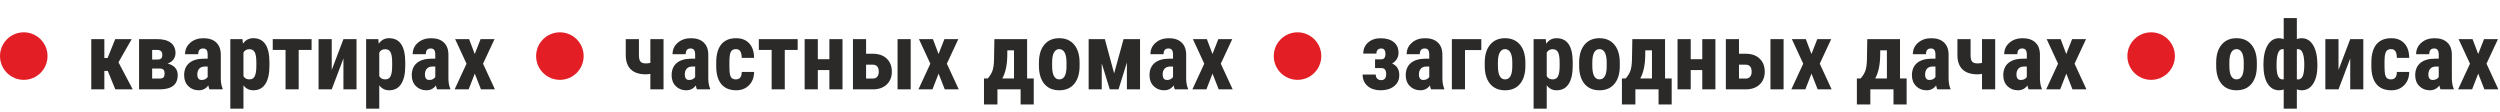
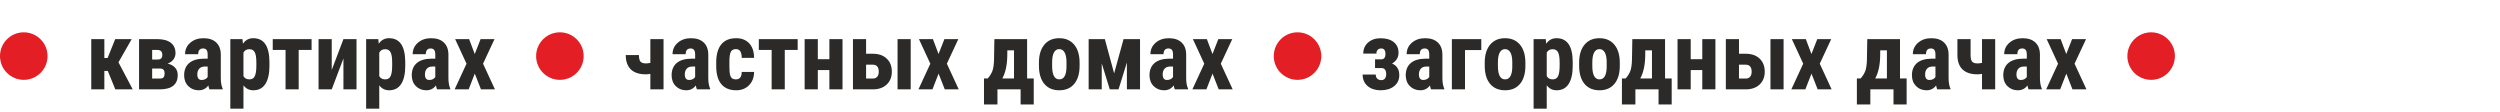
<svg xmlns="http://www.w3.org/2000/svg" width="1315" height="59" viewBox="0 0 1315 59" fill="none">
  <circle cx="294.5" cy="29.5" r="12.5" fill="#E31E24" />
  <circle cx="682.5" cy="29.5" r="12.5" fill="#E31E24" />
  <circle cx="1131.5" cy="29.5" r="12.5" fill="#E31E24" />
  <circle cx="12.5" cy="29.5" r="12.5" fill="#E31E24" />
  <path d="M56.694 37.308H54.888V47H48.003V20.584H54.888V30.496H56.597L60.601 20.584H69.268L62.31 32.767L69.805 47H60.649L56.694 37.308ZM73.149 47V20.584H82.744C85.82 20.584 88.18 21.219 89.824 22.488C91.484 23.758 92.314 25.581 92.314 27.957C92.314 29.178 91.956 30.276 91.24 31.253C90.54 32.213 89.515 32.954 88.164 33.475C89.808 33.816 91.102 34.508 92.046 35.55C93.006 36.575 93.486 37.877 93.486 39.456C93.486 44.485 90.321 47 83.989 47H73.149ZM80.034 36.062V41.312H84.16C85.055 41.312 85.682 41.092 86.04 40.652C86.398 40.213 86.577 39.57 86.577 38.724C86.577 37.747 86.382 37.063 85.991 36.673C85.601 36.282 85.039 36.079 84.307 36.062H80.034ZM80.034 31.302H82.842C83.769 31.302 84.421 31.106 84.795 30.716C85.186 30.309 85.381 29.715 85.381 28.934C85.381 27.225 84.583 26.338 82.988 26.273H80.034V31.302ZM110.161 47C109.966 46.593 109.771 45.91 109.575 44.949C108.338 46.642 106.662 47.488 104.546 47.488C102.332 47.488 100.493 46.756 99.028 45.291C97.58 43.826 96.856 41.93 96.856 39.602C96.856 36.836 97.734 34.695 99.492 33.182C101.266 31.668 103.813 30.895 107.134 30.862H109.233V28.738C109.233 27.55 109.03 26.712 108.623 26.224C108.216 25.735 107.622 25.491 106.841 25.491C105.116 25.491 104.253 26.5 104.253 28.519H97.344C97.344 26.077 98.255 24.067 100.078 22.488C101.917 20.893 104.237 20.096 107.036 20.096C109.933 20.096 112.171 20.852 113.75 22.366C115.345 23.864 116.143 26.012 116.143 28.811V41.238C116.175 43.517 116.501 45.299 117.119 46.585V47H110.161ZM106.084 42.068C106.849 42.068 107.5 41.914 108.037 41.605C108.574 41.295 108.973 40.929 109.233 40.506V35.013H107.573C106.401 35.013 105.474 35.387 104.79 36.136C104.123 36.884 103.789 37.885 103.789 39.139C103.789 41.092 104.554 42.068 106.084 42.068ZM141.729 34.622C141.729 38.773 141.012 41.954 139.58 44.168C138.164 46.382 136.048 47.488 133.232 47.488C131.084 47.488 129.359 46.617 128.057 44.876V57.156H121.147V20.584H127.544L127.788 23.001C129.106 21.064 130.905 20.096 133.184 20.096C135.999 20.096 138.115 21.121 139.531 23.172C140.964 25.223 141.696 28.364 141.729 32.596V34.622ZM134.844 32.889C134.844 30.333 134.559 28.527 133.989 27.469C133.436 26.411 132.492 25.882 131.157 25.882C129.741 25.882 128.708 26.476 128.057 27.664V40.042C128.675 41.181 129.725 41.751 131.206 41.751C132.573 41.751 133.517 41.173 134.038 40.018C134.575 38.862 134.844 37.063 134.844 34.622V32.889ZM163.896 26.273H157.109V47H150.2V26.273H143.462V20.584H163.896V26.273ZM180.645 20.584H187.529V47H180.645V30.765L174.492 47H167.559V20.584H174.492V36.795L180.645 20.584ZM213.164 34.622C213.164 38.773 212.448 41.954 211.016 44.168C209.6 46.382 207.484 47.488 204.668 47.488C202.52 47.488 200.794 46.617 199.492 44.876V57.156H192.583V20.584H198.979L199.224 23.001C200.542 21.064 202.34 20.096 204.619 20.096C207.435 20.096 209.551 21.121 210.967 23.172C212.399 25.223 213.132 28.364 213.164 32.596V34.622ZM206.279 32.889C206.279 30.333 205.994 28.527 205.425 27.469C204.871 26.411 203.927 25.882 202.593 25.882C201.177 25.882 200.143 26.476 199.492 27.664V40.042C200.111 41.181 201.16 41.751 202.642 41.751C204.009 41.751 204.953 41.173 205.474 40.018C206.011 38.862 206.279 37.063 206.279 34.622V32.889ZM229.888 47C229.692 46.593 229.497 45.91 229.302 44.949C228.065 46.642 226.388 47.488 224.272 47.488C222.059 47.488 220.22 46.756 218.755 45.291C217.306 43.826 216.582 41.93 216.582 39.602C216.582 36.836 217.461 34.695 219.219 33.182C220.993 31.668 223.54 30.895 226.86 30.862H228.96V28.738C228.96 27.55 228.757 26.712 228.35 26.224C227.943 25.735 227.349 25.491 226.567 25.491C224.842 25.491 223.979 26.5 223.979 28.519H217.07C217.07 26.077 217.982 24.067 219.805 22.488C221.644 20.893 223.963 20.096 226.763 20.096C229.66 20.096 231.898 20.852 233.477 22.366C235.072 23.864 235.869 26.012 235.869 28.811V41.238C235.902 43.517 236.227 45.299 236.846 46.585V47H229.888ZM225.811 42.068C226.576 42.068 227.227 41.914 227.764 41.605C228.301 41.295 228.7 40.929 228.96 40.506V35.013H227.3C226.128 35.013 225.2 35.387 224.517 36.136C223.849 36.884 223.516 37.885 223.516 39.139C223.516 41.092 224.281 42.068 225.811 42.068ZM249.712 28.421L252.788 20.584H260.112L254.082 33.499L260.332 47H252.983L249.736 38.724L246.514 47H239.141L245.391 33.499L239.409 20.584H246.758L249.712 28.421Z" fill="#2B2A29" />
-   <path d="M1165.71 32.938C1165.71 28.934 1166.65 25.792 1168.54 23.514C1170.43 21.235 1173.04 20.096 1176.38 20.096C1179.75 20.096 1182.38 21.235 1184.26 23.514C1186.15 25.792 1187.1 28.95 1187.1 32.986V34.671C1187.1 38.691 1186.16 41.832 1184.29 44.095C1182.42 46.357 1179.8 47.488 1176.43 47.488C1173.04 47.488 1170.4 46.357 1168.52 44.095C1166.64 41.816 1165.71 38.658 1165.71 34.622V32.938ZM1172.64 34.671C1172.64 39.391 1173.9 41.751 1176.43 41.751C1178.75 41.751 1180.01 39.782 1180.19 35.843L1180.21 32.938C1180.21 30.529 1179.88 28.746 1179.21 27.591C1178.54 26.419 1177.6 25.833 1176.38 25.833C1175.21 25.833 1174.29 26.419 1173.62 27.591C1172.97 28.746 1172.64 30.529 1172.64 32.938V34.671ZM1190.56 33.963C1190.56 29.699 1191.29 26.321 1192.74 23.831C1194.2 21.341 1196.23 20.096 1198.81 20.096C1199.63 20.096 1200.43 20.25 1201.23 20.56V9.5H1208.14V20.584C1208.92 20.259 1209.77 20.096 1210.68 20.096C1213.25 20.096 1215.27 21.333 1216.73 23.807C1218.22 26.264 1218.96 29.821 1218.96 34.476C1218.96 38.528 1218.22 41.71 1216.73 44.022C1215.25 46.333 1213.25 47.488 1210.73 47.488C1209.78 47.488 1208.92 47.325 1208.14 47V57.156H1201.23V47.049C1200.5 47.342 1199.69 47.488 1198.79 47.488C1196.27 47.488 1194.27 46.341 1192.78 44.046C1191.3 41.751 1190.56 38.39 1190.56 33.963ZM1212.05 33.963C1212.05 31.261 1211.77 29.235 1211.22 27.884C1210.66 26.517 1209.87 25.833 1208.82 25.833L1208.14 25.882V41.727L1208.87 41.775C1209.93 41.775 1210.72 41.181 1211.24 39.993C1211.78 38.789 1212.05 36.779 1212.05 33.963ZM1197.47 34.476C1197.47 36.933 1197.72 38.756 1198.2 39.944C1198.71 41.116 1199.47 41.718 1200.5 41.751H1200.94L1201.23 41.727V25.882L1200.65 25.833C1198.72 25.833 1197.68 28.055 1197.5 32.498L1197.47 34.476ZM1236.22 20.584H1243.1V47H1236.22V30.765L1230.06 47H1223.13V20.584H1230.06V36.795L1236.22 20.584ZM1257.7 41.751C1259.7 41.751 1260.72 40.449 1260.75 37.845H1267.25C1267.21 40.726 1266.33 43.053 1264.59 44.827C1262.84 46.601 1260.6 47.488 1257.85 47.488C1254.45 47.488 1251.85 46.43 1250.06 44.315C1248.27 42.199 1247.36 39.082 1247.33 34.964V32.864C1247.33 28.714 1248.2 25.548 1249.96 23.367C1251.74 21.186 1254.35 20.096 1257.8 20.096C1260.71 20.096 1263.01 20.999 1264.68 22.806C1266.36 24.596 1267.21 27.143 1267.25 30.447H1260.75C1260.74 28.966 1260.49 27.827 1260.02 27.029C1259.55 26.232 1258.77 25.833 1257.68 25.833C1256.47 25.833 1255.61 26.264 1255.09 27.127C1254.57 27.973 1254.29 29.625 1254.26 32.083V34.769C1254.26 36.917 1254.36 38.422 1254.58 39.285C1254.79 40.132 1255.14 40.758 1255.63 41.165C1256.11 41.556 1256.81 41.751 1257.7 41.751ZM1283.7 47C1283.51 46.593 1283.31 45.91 1283.12 44.949C1281.88 46.642 1280.2 47.488 1278.09 47.488C1275.87 47.488 1274.03 46.756 1272.57 45.291C1271.12 43.826 1270.4 41.93 1270.4 39.602C1270.4 36.836 1271.28 34.695 1273.03 33.182C1274.81 31.668 1277.35 30.895 1280.67 30.862H1282.77V28.738C1282.77 27.55 1282.57 26.712 1282.16 26.224C1281.76 25.735 1281.16 25.491 1280.38 25.491C1278.66 25.491 1277.79 26.5 1277.79 28.519H1270.88C1270.88 26.077 1271.8 24.067 1273.62 22.488C1275.46 20.893 1277.78 20.096 1280.58 20.096C1283.47 20.096 1285.71 20.852 1287.29 22.366C1288.89 23.864 1289.68 26.012 1289.68 28.811V41.238C1289.72 43.517 1290.04 45.299 1290.66 46.585V47H1283.7ZM1279.62 42.068C1280.39 42.068 1281.04 41.914 1281.58 41.605C1282.12 41.295 1282.51 40.929 1282.77 40.506V35.013H1281.11C1279.94 35.013 1279.01 35.387 1278.33 36.136C1277.66 36.884 1277.33 37.885 1277.33 39.139C1277.33 41.092 1278.1 42.068 1279.62 42.068ZM1303.53 28.421L1306.6 20.584H1313.93L1307.9 33.499L1314.15 47H1306.8L1303.55 38.724L1300.33 47H1292.96L1299.21 33.499L1293.22 20.584H1300.57L1303.53 28.421Z" fill="#2B2A29" />
-   <path d="M349.021 47H342.088V38.846C341.274 39.008 340.485 39.09 339.72 39.09C336.237 39.09 333.6 38.227 331.81 36.502C330.035 34.76 329.148 32.246 329.148 28.958V20.584H336.082V28.982C336.082 30.594 336.342 31.725 336.863 32.376C337.4 33.027 338.353 33.352 339.72 33.352C340.436 33.352 341.225 33.263 342.088 33.084V20.584H349.021V47ZM366.575 47C366.38 46.593 366.185 45.91 365.989 44.949C364.752 46.642 363.076 47.488 360.96 47.488C358.746 47.488 356.907 46.756 355.442 45.291C353.994 43.826 353.27 41.93 353.27 39.602C353.27 36.836 354.148 34.695 355.906 33.182C357.68 31.668 360.228 30.895 363.548 30.862H365.647V28.738C365.647 27.55 365.444 26.712 365.037 26.224C364.63 25.735 364.036 25.491 363.255 25.491C361.53 25.491 360.667 26.5 360.667 28.519H353.758C353.758 26.077 354.669 24.067 356.492 22.488C358.331 20.893 360.651 20.096 363.45 20.096C366.347 20.096 368.585 20.852 370.164 22.366C371.759 23.864 372.557 26.012 372.557 28.811V41.238C372.589 43.517 372.915 45.299 373.533 46.585V47H366.575ZM362.498 42.068C363.263 42.068 363.914 41.914 364.451 41.605C364.988 41.295 365.387 40.929 365.647 40.506V35.013H363.987C362.815 35.013 361.888 35.387 361.204 36.136C360.537 36.884 360.203 37.885 360.203 39.139C360.203 41.092 360.968 42.068 362.498 42.068ZM387.107 41.751C389.109 41.751 390.127 40.449 390.159 37.845H396.653C396.621 40.726 395.734 43.053 393.992 44.827C392.251 46.601 390.005 47.488 387.254 47.488C383.852 47.488 381.256 46.43 379.466 44.315C377.675 42.199 376.764 39.082 376.731 34.964V32.864C376.731 28.714 377.61 25.548 379.368 23.367C381.142 21.186 383.755 20.096 387.205 20.096C390.118 20.096 392.413 20.999 394.09 22.806C395.766 24.596 396.621 27.143 396.653 30.447H390.159C390.143 28.966 389.899 27.827 389.427 27.029C388.955 26.232 388.174 25.833 387.083 25.833C385.879 25.833 385.016 26.264 384.495 27.127C383.974 27.973 383.698 29.625 383.665 32.083V34.769C383.665 36.917 383.771 38.422 383.982 39.285C384.194 40.132 384.544 40.758 385.032 41.165C385.521 41.556 386.212 41.751 387.107 41.751ZM419.578 26.273H412.791V47H405.882V26.273H399.144V20.584H419.578V26.273ZM443.162 47H436.253V36.868H430.174V47H423.24V20.584H430.174V31.155H436.253V20.584H443.162V47ZM455.564 28.274H459.104C462.213 28.274 464.655 29.129 466.429 30.838C468.219 32.547 469.114 34.834 469.114 37.698C469.114 40.498 468.211 42.752 466.404 44.461C464.614 46.154 462.173 47 459.08 47H448.655V20.584H455.564V28.274ZM479.026 47H472.117V20.584H479.026V47ZM455.564 34.012V41.312H459.178C460.138 41.312 460.887 40.994 461.424 40.359C461.961 39.725 462.229 38.846 462.229 37.723C462.229 35.249 461.147 34.012 458.982 34.012H455.564ZM493.675 28.421L496.751 20.584H504.075L498.045 33.499L504.295 47H496.946L493.699 38.724L490.477 47H483.104L489.354 33.499L483.372 20.584H490.721L493.675 28.421ZM519.554 41.263C520.693 39.961 521.507 38.65 521.995 37.332C522.483 36.014 522.768 34.166 522.85 31.79L523.045 20.584H540.257V41.263H543.748V54.935H536.839V47H524.656V54.935H517.576V41.263H519.554ZM527.22 41.263H533.372V26.468H529.856L529.832 29.08C529.783 34.126 528.912 38.187 527.22 41.263ZM546.482 32.938C546.482 28.934 547.426 25.792 549.314 23.514C551.202 21.235 553.815 20.096 557.151 20.096C560.521 20.096 563.149 21.235 565.037 23.514C566.925 25.792 567.869 28.95 567.869 32.986V34.671C567.869 38.691 566.933 41.832 565.062 44.095C563.19 46.357 560.569 47.488 557.2 47.488C553.815 47.488 551.178 46.357 549.29 44.095C547.418 41.816 546.482 38.658 546.482 34.622V32.938ZM553.416 34.671C553.416 39.391 554.677 41.751 557.2 41.751C559.528 41.751 560.781 39.782 560.96 35.843L560.984 32.938C560.984 30.529 560.651 28.746 559.983 27.591C559.316 26.419 558.372 25.833 557.151 25.833C555.979 25.833 555.06 26.419 554.393 27.591C553.742 28.746 553.416 30.529 553.416 32.938V34.671ZM586.033 38.602L590.989 20.584H599.656V47H592.747V32.864L588.353 47H583.738L579.515 33.328V47H572.63V20.584H581.15L586.033 38.602ZM617.942 47C617.747 46.593 617.552 45.91 617.356 44.949C616.119 46.642 614.443 47.488 612.327 47.488C610.114 47.488 608.274 46.756 606.81 45.291C605.361 43.826 604.637 41.93 604.637 39.602C604.637 36.836 605.516 34.695 607.273 33.182C609.048 31.668 611.595 30.895 614.915 30.862H617.015V28.738C617.015 27.55 616.811 26.712 616.404 26.224C615.997 25.735 615.403 25.491 614.622 25.491C612.897 25.491 612.034 26.5 612.034 28.519H605.125C605.125 26.077 606.036 24.067 607.859 22.488C609.699 20.893 612.018 20.096 614.817 20.096C617.715 20.096 619.952 20.852 621.531 22.366C623.126 23.864 623.924 26.012 623.924 28.811V41.238C623.956 43.517 624.282 45.299 624.9 46.585V47H617.942ZM613.865 42.068C614.63 42.068 615.281 41.914 615.818 41.605C616.355 41.295 616.754 40.929 617.015 40.506V35.013H615.354C614.183 35.013 613.255 35.387 612.571 36.136C611.904 36.884 611.57 37.885 611.57 39.139C611.57 41.092 612.335 42.068 613.865 42.068ZM637.767 28.421L640.843 20.584H648.167L642.137 33.499L648.387 47H641.038L637.791 38.724L634.568 47H627.195L633.445 33.499L627.464 20.584H634.812L637.767 28.421Z" fill="#2B2A29" />
+   <path d="M349.021 47H342.088V38.846C341.274 39.008 340.485 39.09 339.72 39.09C336.237 39.09 333.6 38.227 331.81 36.502C330.035 34.76 329.148 32.246 329.148 28.958H336.082V28.982C336.082 30.594 336.342 31.725 336.863 32.376C337.4 33.027 338.353 33.352 339.72 33.352C340.436 33.352 341.225 33.263 342.088 33.084V20.584H349.021V47ZM366.575 47C366.38 46.593 366.185 45.91 365.989 44.949C364.752 46.642 363.076 47.488 360.96 47.488C358.746 47.488 356.907 46.756 355.442 45.291C353.994 43.826 353.27 41.93 353.27 39.602C353.27 36.836 354.148 34.695 355.906 33.182C357.68 31.668 360.228 30.895 363.548 30.862H365.647V28.738C365.647 27.55 365.444 26.712 365.037 26.224C364.63 25.735 364.036 25.491 363.255 25.491C361.53 25.491 360.667 26.5 360.667 28.519H353.758C353.758 26.077 354.669 24.067 356.492 22.488C358.331 20.893 360.651 20.096 363.45 20.096C366.347 20.096 368.585 20.852 370.164 22.366C371.759 23.864 372.557 26.012 372.557 28.811V41.238C372.589 43.517 372.915 45.299 373.533 46.585V47H366.575ZM362.498 42.068C363.263 42.068 363.914 41.914 364.451 41.605C364.988 41.295 365.387 40.929 365.647 40.506V35.013H363.987C362.815 35.013 361.888 35.387 361.204 36.136C360.537 36.884 360.203 37.885 360.203 39.139C360.203 41.092 360.968 42.068 362.498 42.068ZM387.107 41.751C389.109 41.751 390.127 40.449 390.159 37.845H396.653C396.621 40.726 395.734 43.053 393.992 44.827C392.251 46.601 390.005 47.488 387.254 47.488C383.852 47.488 381.256 46.43 379.466 44.315C377.675 42.199 376.764 39.082 376.731 34.964V32.864C376.731 28.714 377.61 25.548 379.368 23.367C381.142 21.186 383.755 20.096 387.205 20.096C390.118 20.096 392.413 20.999 394.09 22.806C395.766 24.596 396.621 27.143 396.653 30.447H390.159C390.143 28.966 389.899 27.827 389.427 27.029C388.955 26.232 388.174 25.833 387.083 25.833C385.879 25.833 385.016 26.264 384.495 27.127C383.974 27.973 383.698 29.625 383.665 32.083V34.769C383.665 36.917 383.771 38.422 383.982 39.285C384.194 40.132 384.544 40.758 385.032 41.165C385.521 41.556 386.212 41.751 387.107 41.751ZM419.578 26.273H412.791V47H405.882V26.273H399.144V20.584H419.578V26.273ZM443.162 47H436.253V36.868H430.174V47H423.24V20.584H430.174V31.155H436.253V20.584H443.162V47ZM455.564 28.274H459.104C462.213 28.274 464.655 29.129 466.429 30.838C468.219 32.547 469.114 34.834 469.114 37.698C469.114 40.498 468.211 42.752 466.404 44.461C464.614 46.154 462.173 47 459.08 47H448.655V20.584H455.564V28.274ZM479.026 47H472.117V20.584H479.026V47ZM455.564 34.012V41.312H459.178C460.138 41.312 460.887 40.994 461.424 40.359C461.961 39.725 462.229 38.846 462.229 37.723C462.229 35.249 461.147 34.012 458.982 34.012H455.564ZM493.675 28.421L496.751 20.584H504.075L498.045 33.499L504.295 47H496.946L493.699 38.724L490.477 47H483.104L489.354 33.499L483.372 20.584H490.721L493.675 28.421ZM519.554 41.263C520.693 39.961 521.507 38.65 521.995 37.332C522.483 36.014 522.768 34.166 522.85 31.79L523.045 20.584H540.257V41.263H543.748V54.935H536.839V47H524.656V54.935H517.576V41.263H519.554ZM527.22 41.263H533.372V26.468H529.856L529.832 29.08C529.783 34.126 528.912 38.187 527.22 41.263ZM546.482 32.938C546.482 28.934 547.426 25.792 549.314 23.514C551.202 21.235 553.815 20.096 557.151 20.096C560.521 20.096 563.149 21.235 565.037 23.514C566.925 25.792 567.869 28.95 567.869 32.986V34.671C567.869 38.691 566.933 41.832 565.062 44.095C563.19 46.357 560.569 47.488 557.2 47.488C553.815 47.488 551.178 46.357 549.29 44.095C547.418 41.816 546.482 38.658 546.482 34.622V32.938ZM553.416 34.671C553.416 39.391 554.677 41.751 557.2 41.751C559.528 41.751 560.781 39.782 560.96 35.843L560.984 32.938C560.984 30.529 560.651 28.746 559.983 27.591C559.316 26.419 558.372 25.833 557.151 25.833C555.979 25.833 555.06 26.419 554.393 27.591C553.742 28.746 553.416 30.529 553.416 32.938V34.671ZM586.033 38.602L590.989 20.584H599.656V47H592.747V32.864L588.353 47H583.738L579.515 33.328V47H572.63V20.584H581.15L586.033 38.602ZM617.942 47C617.747 46.593 617.552 45.91 617.356 44.949C616.119 46.642 614.443 47.488 612.327 47.488C610.114 47.488 608.274 46.756 606.81 45.291C605.361 43.826 604.637 41.93 604.637 39.602C604.637 36.836 605.516 34.695 607.273 33.182C609.048 31.668 611.595 30.895 614.915 30.862H617.015V28.738C617.015 27.55 616.811 26.712 616.404 26.224C615.997 25.735 615.403 25.491 614.622 25.491C612.897 25.491 612.034 26.5 612.034 28.519H605.125C605.125 26.077 606.036 24.067 607.859 22.488C609.699 20.893 612.018 20.096 614.817 20.096C617.715 20.096 619.952 20.852 621.531 22.366C623.126 23.864 623.924 26.012 623.924 28.811V41.238C623.956 43.517 624.282 45.299 624.9 46.585V47H617.942ZM613.865 42.068C614.63 42.068 615.281 41.914 615.818 41.605C616.355 41.295 616.754 40.929 617.015 40.506V35.013H615.354C614.183 35.013 613.255 35.387 612.571 36.136C611.904 36.884 611.57 37.885 611.57 39.139C611.57 41.092 612.335 42.068 613.865 42.068ZM637.767 28.421L640.843 20.584H648.167L642.137 33.499L648.387 47H641.038L637.791 38.724L634.568 47H627.195L633.445 33.499L627.464 20.584H634.812L637.767 28.421Z" fill="#2B2A29" />
  <path d="M728.745 28.396C728.745 26.46 728.013 25.491 726.548 25.491C725.75 25.491 725.124 25.727 724.668 26.199C724.212 26.655 723.984 27.322 723.984 28.201H717.075C717.075 25.809 717.922 23.864 719.614 22.366C721.307 20.869 723.496 20.12 726.182 20.12C729.128 20.12 731.439 20.796 733.115 22.146C734.792 23.481 735.63 25.369 735.63 27.811C735.63 28.982 735.329 30.065 734.727 31.058C734.124 32.034 733.286 32.815 732.212 33.401C734.751 34.476 736.021 36.518 736.021 39.529C736.021 41.938 735.125 43.867 733.335 45.315C731.545 46.764 729.152 47.488 726.157 47.488C723.374 47.488 721.104 46.74 719.346 45.242C717.604 43.728 716.733 41.71 716.733 39.188H723.643C723.643 40.115 723.903 40.84 724.424 41.36C724.945 41.881 725.653 42.142 726.548 42.142C727.394 42.142 728.037 41.865 728.477 41.312C728.916 40.742 729.136 39.969 729.136 38.992C729.136 36.925 728.33 35.859 726.719 35.794H723.276V31.204H726.548C728.013 31.188 728.745 30.252 728.745 28.396ZM752.72 47C752.524 46.593 752.329 45.91 752.134 44.949C750.897 46.642 749.22 47.488 747.104 47.488C744.891 47.488 743.052 46.756 741.587 45.291C740.138 43.826 739.414 41.93 739.414 39.602C739.414 36.836 740.293 34.695 742.051 33.182C743.825 31.668 746.372 30.895 749.692 30.862H751.792V28.738C751.792 27.55 751.589 26.712 751.182 26.224C750.775 25.735 750.181 25.491 749.399 25.491C747.674 25.491 746.812 26.5 746.812 28.519H739.902C739.902 26.077 740.814 24.067 742.637 22.488C744.476 20.893 746.795 20.096 749.595 20.096C752.492 20.096 754.73 20.852 756.309 22.366C757.904 23.864 758.701 26.012 758.701 28.811V41.238C758.734 43.517 759.059 45.299 759.678 46.585V47H752.72ZM748.643 42.068C749.408 42.068 750.059 41.914 750.596 41.605C751.133 41.295 751.532 40.929 751.792 40.506V35.013H750.132C748.96 35.013 748.032 35.387 747.349 36.136C746.681 36.884 746.348 37.885 746.348 39.139C746.348 41.092 747.113 42.068 748.643 42.068ZM779.16 26.346H770.591V47H763.682V20.584H779.16V26.346ZM780.967 32.938C780.967 28.934 781.911 25.792 783.799 23.514C785.687 21.235 788.299 20.096 791.636 20.096C795.005 20.096 797.633 21.235 799.521 23.514C801.41 25.792 802.354 28.95 802.354 32.986V34.671C802.354 38.691 801.418 41.832 799.546 44.095C797.674 46.357 795.054 47.488 791.685 47.488C788.299 47.488 785.662 46.357 783.774 44.095C781.903 41.816 780.967 38.658 780.967 34.622V32.938ZM787.9 34.671C787.9 39.391 789.162 41.751 791.685 41.751C794.012 41.751 795.265 39.782 795.444 35.843L795.469 32.938C795.469 30.529 795.135 28.746 794.468 27.591C793.8 26.419 792.856 25.833 791.636 25.833C790.464 25.833 789.544 26.419 788.877 27.591C788.226 28.746 787.9 30.529 787.9 32.938V34.671ZM827.256 34.622C827.256 38.773 826.54 41.954 825.107 44.168C823.691 46.382 821.576 47.488 818.76 47.488C816.611 47.488 814.886 46.617 813.584 44.876V57.156H806.675V20.584H813.071L813.315 23.001C814.634 21.064 816.432 20.096 818.711 20.096C821.527 20.096 823.643 21.121 825.059 23.172C826.491 25.223 827.223 28.364 827.256 32.596V34.622ZM820.371 32.889C820.371 30.333 820.086 28.527 819.517 27.469C818.963 26.411 818.019 25.882 816.685 25.882C815.269 25.882 814.235 26.476 813.584 27.664V40.042C814.202 41.181 815.252 41.751 816.733 41.751C818.101 41.751 819.045 41.173 819.565 40.018C820.103 38.862 820.371 37.063 820.371 34.622V32.889ZM830.625 32.938C830.625 28.934 831.569 25.792 833.457 23.514C835.345 21.235 837.957 20.096 841.294 20.096C844.663 20.096 847.292 21.235 849.18 23.514C851.068 25.792 852.012 28.95 852.012 32.986V34.671C852.012 38.691 851.076 41.832 849.204 44.095C847.332 46.357 844.712 47.488 841.343 47.488C837.957 47.488 835.321 46.357 833.433 44.095C831.561 41.816 830.625 38.658 830.625 34.622V32.938ZM837.559 34.671C837.559 39.391 838.82 41.751 841.343 41.751C843.67 41.751 844.924 39.782 845.103 35.843L845.127 32.938C845.127 30.529 844.793 28.746 844.126 27.591C843.459 26.419 842.515 25.833 841.294 25.833C840.122 25.833 839.202 26.419 838.535 27.591C837.884 28.746 837.559 30.529 837.559 32.938V34.671ZM855.112 41.263C856.252 39.961 857.065 38.65 857.554 37.332C858.042 36.014 858.327 34.166 858.408 31.79L858.604 20.584H875.815V41.263H879.307V54.935H872.397V47H860.215V54.935H853.135V41.263H855.112ZM862.778 41.263H868.931V26.468H865.415L865.391 29.08C865.342 34.126 864.471 38.187 862.778 41.263ZM902.305 47H895.396V36.868H889.316V47H882.383V20.584H889.316V31.155H895.396V20.584H902.305V47ZM914.707 28.274H918.247C921.356 28.274 923.797 29.129 925.571 30.838C927.362 32.547 928.257 34.834 928.257 37.698C928.257 40.498 927.354 42.752 925.547 44.461C923.757 46.154 921.315 47 918.223 47H907.798V20.584H914.707V28.274ZM938.169 47H931.26V20.584H938.169V47ZM914.707 34.012V41.312H918.32C919.281 41.312 920.029 40.994 920.566 40.359C921.104 39.725 921.372 38.846 921.372 37.723C921.372 35.249 920.29 34.012 918.125 34.012H914.707ZM952.817 28.421L955.894 20.584H963.218L957.188 33.499L963.438 47H956.089L952.842 38.724L949.619 47H942.246L948.496 33.499L942.515 20.584H949.863L952.817 28.421ZM978.696 41.263C979.836 39.961 980.649 38.65 981.138 37.332C981.626 36.014 981.911 34.166 981.992 31.79L982.188 20.584H999.399V41.263H1002.89V54.935H995.981V47H983.799V54.935H976.719V41.263H978.696ZM986.362 41.263H992.515V26.468H988.999L988.975 29.08C988.926 34.126 988.055 38.187 986.362 41.263ZM1018.98 47C1018.78 46.593 1018.59 45.91 1018.39 44.949C1017.16 46.642 1015.48 47.488 1013.36 47.488C1011.15 47.488 1009.31 46.756 1007.85 45.291C1006.4 43.826 1005.67 41.93 1005.67 39.602C1005.67 36.836 1006.55 34.695 1008.31 33.182C1010.08 31.668 1012.63 30.895 1015.95 30.862H1018.05V28.738C1018.05 27.55 1017.85 26.712 1017.44 26.224C1017.03 25.735 1016.44 25.491 1015.66 25.491C1013.93 25.491 1013.07 26.5 1013.07 28.519H1006.16C1006.16 26.077 1007.07 24.067 1008.9 22.488C1010.74 20.893 1013.06 20.096 1015.85 20.096C1018.75 20.096 1020.99 20.852 1022.57 22.366C1024.16 23.864 1024.96 26.012 1024.96 28.811V41.238C1024.99 43.517 1025.32 45.299 1025.94 46.585V47H1018.98ZM1014.9 42.068C1015.67 42.068 1016.32 41.914 1016.86 41.605C1017.39 41.295 1017.79 40.929 1018.05 40.506V35.013H1016.39C1015.22 35.013 1014.29 35.387 1013.61 36.136C1012.94 36.884 1012.61 37.885 1012.61 39.139C1012.61 41.092 1013.37 42.068 1014.9 42.068ZM1049.47 47H1042.54V38.846C1041.73 39.008 1040.94 39.09 1040.17 39.09C1036.69 39.09 1034.05 38.227 1032.26 36.502C1030.49 34.76 1029.6 32.246 1029.6 28.958V20.584H1036.53V28.982C1036.53 30.594 1036.79 31.725 1037.31 32.376C1037.85 33.027 1038.8 33.352 1040.17 33.352C1040.89 33.352 1041.68 33.263 1042.54 33.084V20.584H1049.47V47ZM1067.03 47C1066.83 46.593 1066.64 45.91 1066.44 44.949C1065.2 46.642 1063.53 47.488 1061.41 47.488C1059.2 47.488 1057.36 46.756 1055.89 45.291C1054.44 43.826 1053.72 41.93 1053.72 39.602C1053.72 36.836 1054.6 34.695 1056.36 33.182C1058.13 31.668 1060.68 30.895 1064 30.862H1066.1V28.738C1066.1 27.55 1065.9 26.712 1065.49 26.224C1065.08 25.735 1064.49 25.491 1063.71 25.491C1061.98 25.491 1061.12 26.5 1061.12 28.519H1054.21C1054.21 26.077 1055.12 24.067 1056.94 22.488C1058.78 20.893 1061.1 20.096 1063.9 20.096C1066.8 20.096 1069.04 20.852 1070.62 22.366C1072.21 23.864 1073.01 26.012 1073.01 28.811V41.238C1073.04 43.517 1073.37 45.299 1073.98 46.585V47H1067.03ZM1062.95 42.068C1063.71 42.068 1064.37 41.914 1064.9 41.605C1065.44 41.295 1065.84 40.929 1066.1 40.506V35.013H1064.44C1063.27 35.013 1062.34 35.387 1061.66 36.136C1060.99 36.884 1060.65 37.885 1060.65 39.139C1060.65 41.092 1061.42 42.068 1062.95 42.068ZM1086.85 28.421L1089.93 20.584H1097.25L1091.22 33.499L1097.47 47H1090.12L1086.88 38.724L1083.65 47H1076.28L1082.53 33.499L1076.55 20.584H1083.9L1086.85 28.421Z" fill="#2B2A29" />
</svg>